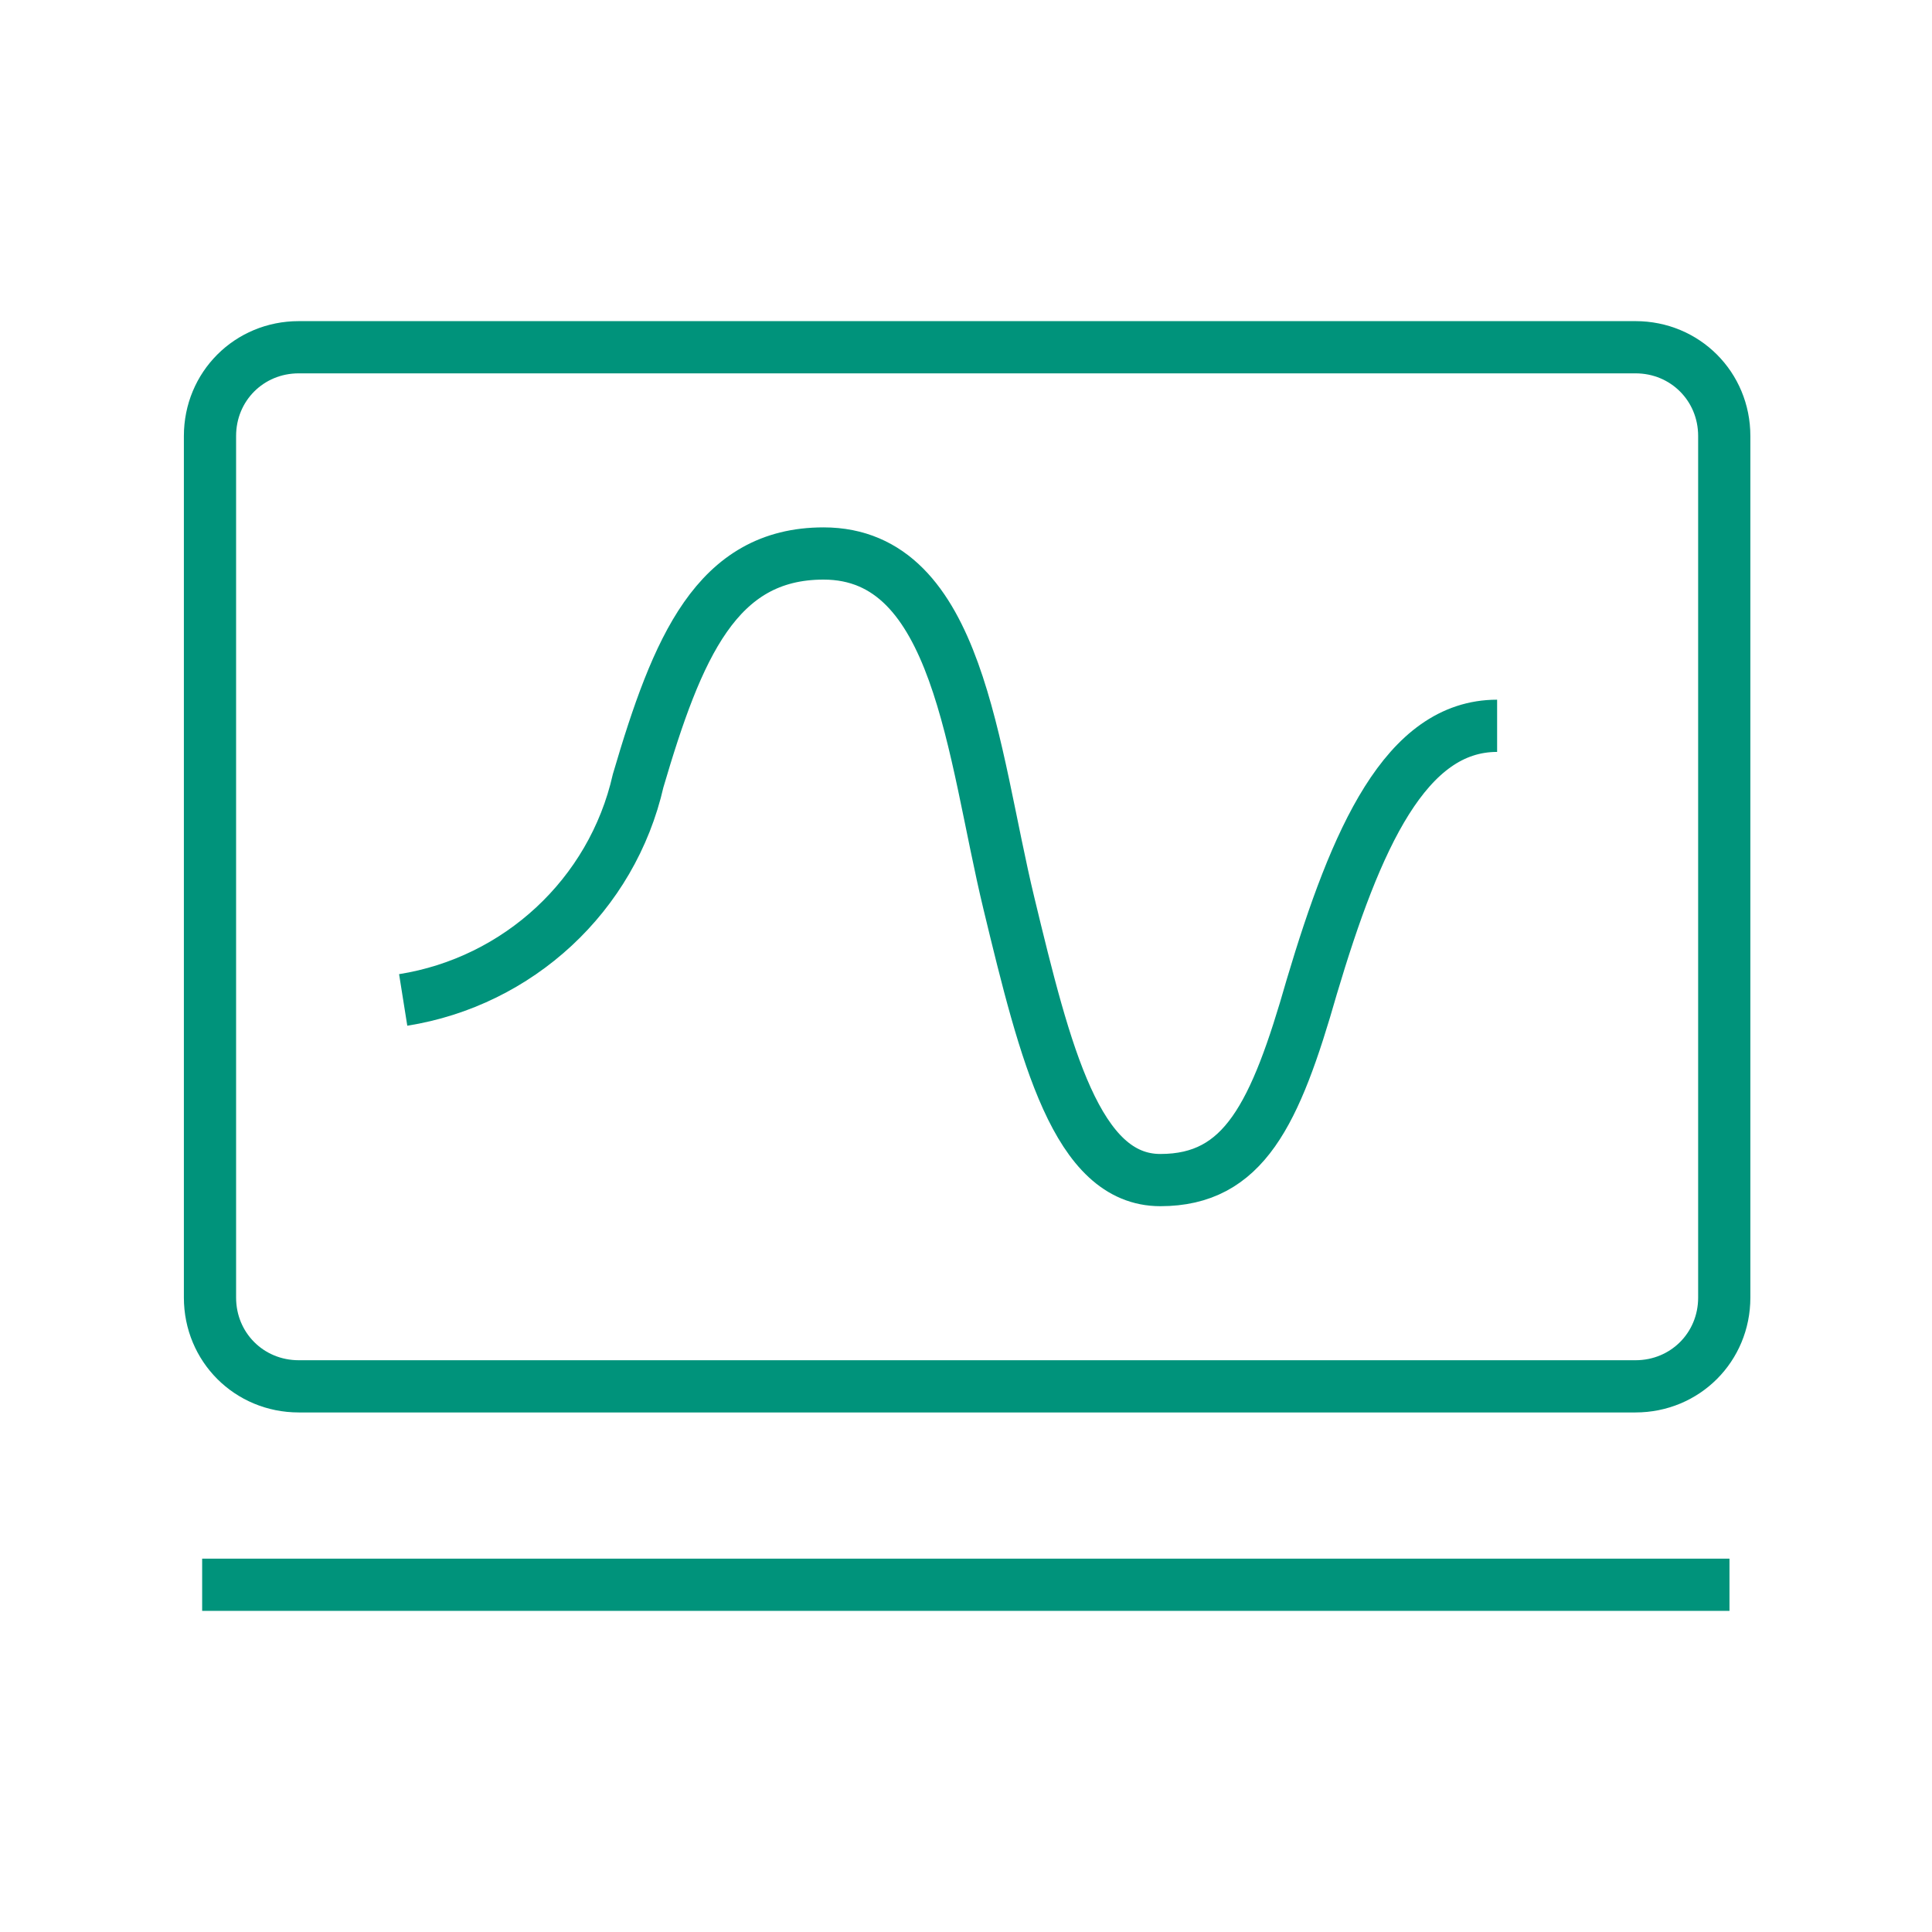
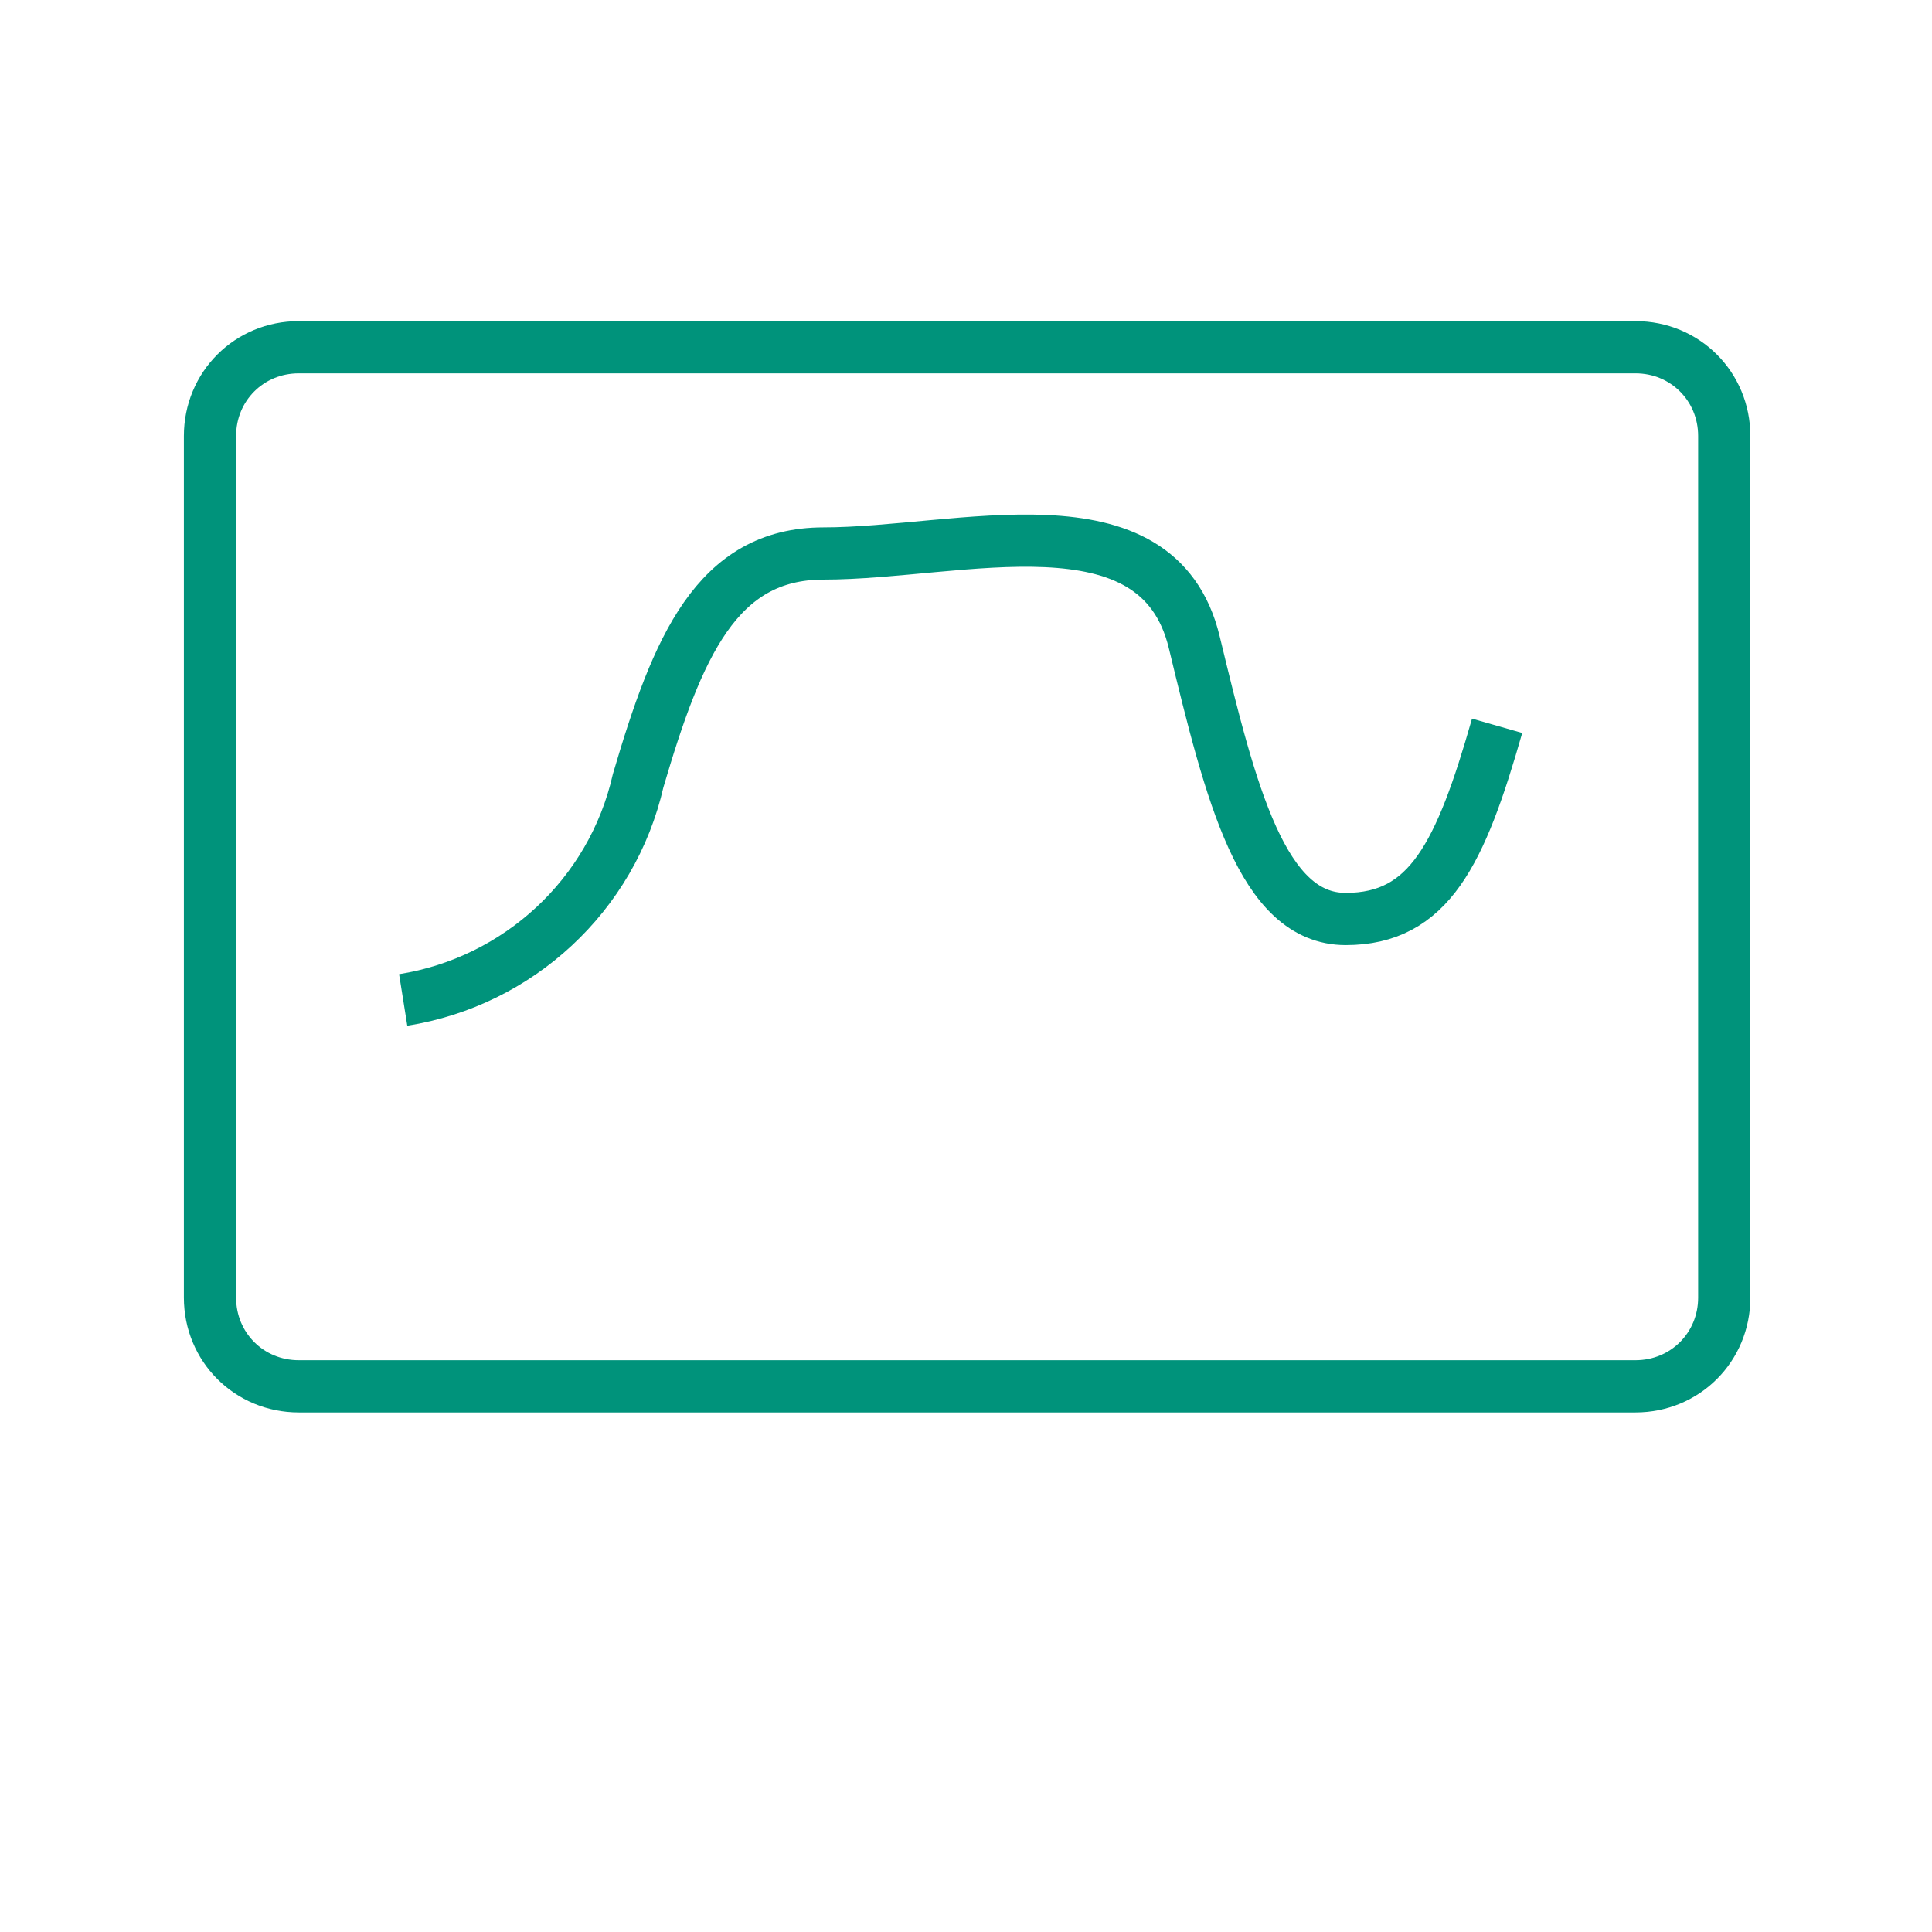
<svg xmlns="http://www.w3.org/2000/svg" version="1.1" id="レイヤー_1" x="0px" y="0px" viewBox="0 0 74 74" style="enable-background:new 0 0 74 74;" xml:space="preserve">
  <style type="text/css">
	.st0{fill:none;stroke:#00937B;stroke-width:2;stroke-miterlimit:10;}
</style>
  <g transform="translate(0.743 1)">
-     <line class="st0" x1="65.5" y1="59.7" x2="7" y2="59.7" />
    <path class="st0" d="M65.3,48.7c0,1.9-1.5,3.4-3.4,3.4H10.7c-1.9,0-3.4-1.5-3.4-3.4v-33c0-1.9,1.5-3.4,3.4-3.4h51.2   c1.9,0,3.4,1.5,3.4,3.4L65.3,48.7z" />
-     <path class="st0" d="M56.6,26.8c-3.5,0-5.4,4.3-7.1,10c-1.4,4.9-2.6,7.4-5.8,7.4s-4.4-4.8-5.8-10.6S36,20.2,30.8,20.2   c-4.1,0-5.6,3.6-7.1,8.7c-1,4.4-4.6,7.7-9,8.4" />
+     <path class="st0" d="M56.6,26.8c-1.4,4.9-2.6,7.4-5.8,7.4s-4.4-4.8-5.8-10.6S36,20.2,30.8,20.2   c-4.1,0-5.6,3.6-7.1,8.7c-1,4.4-4.6,7.7-9,8.4" />
  </g>
</svg>